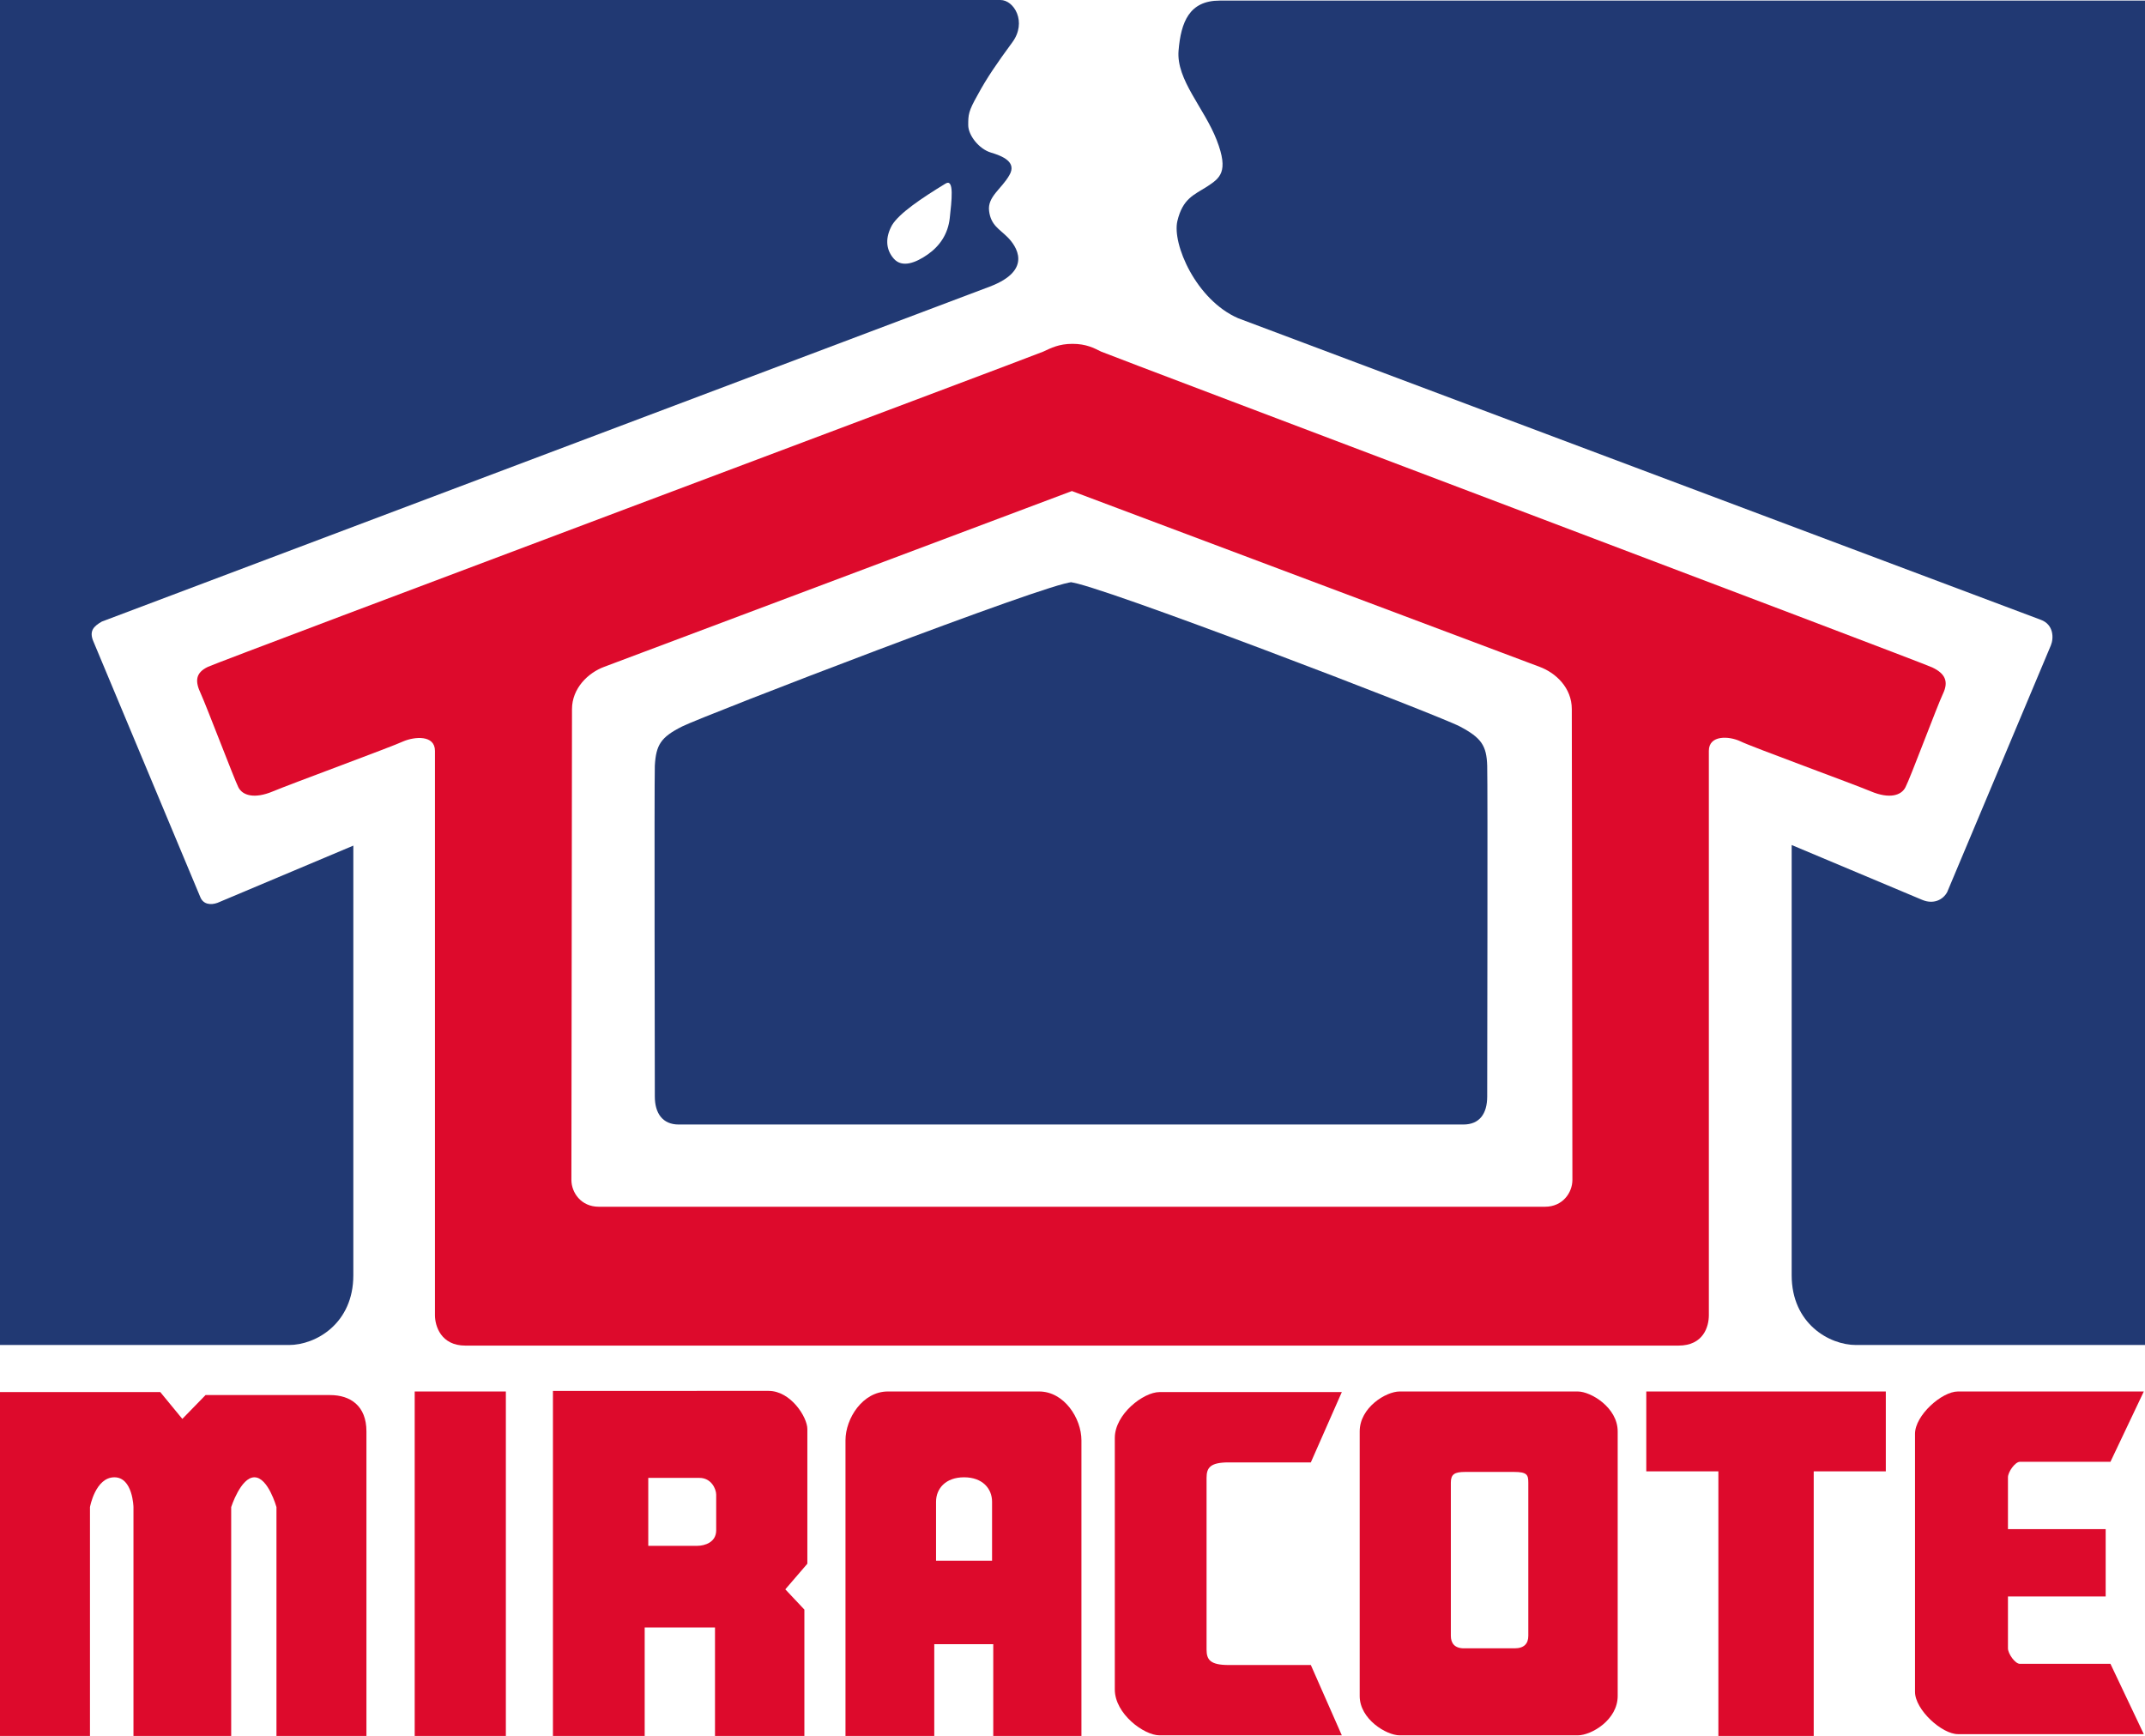
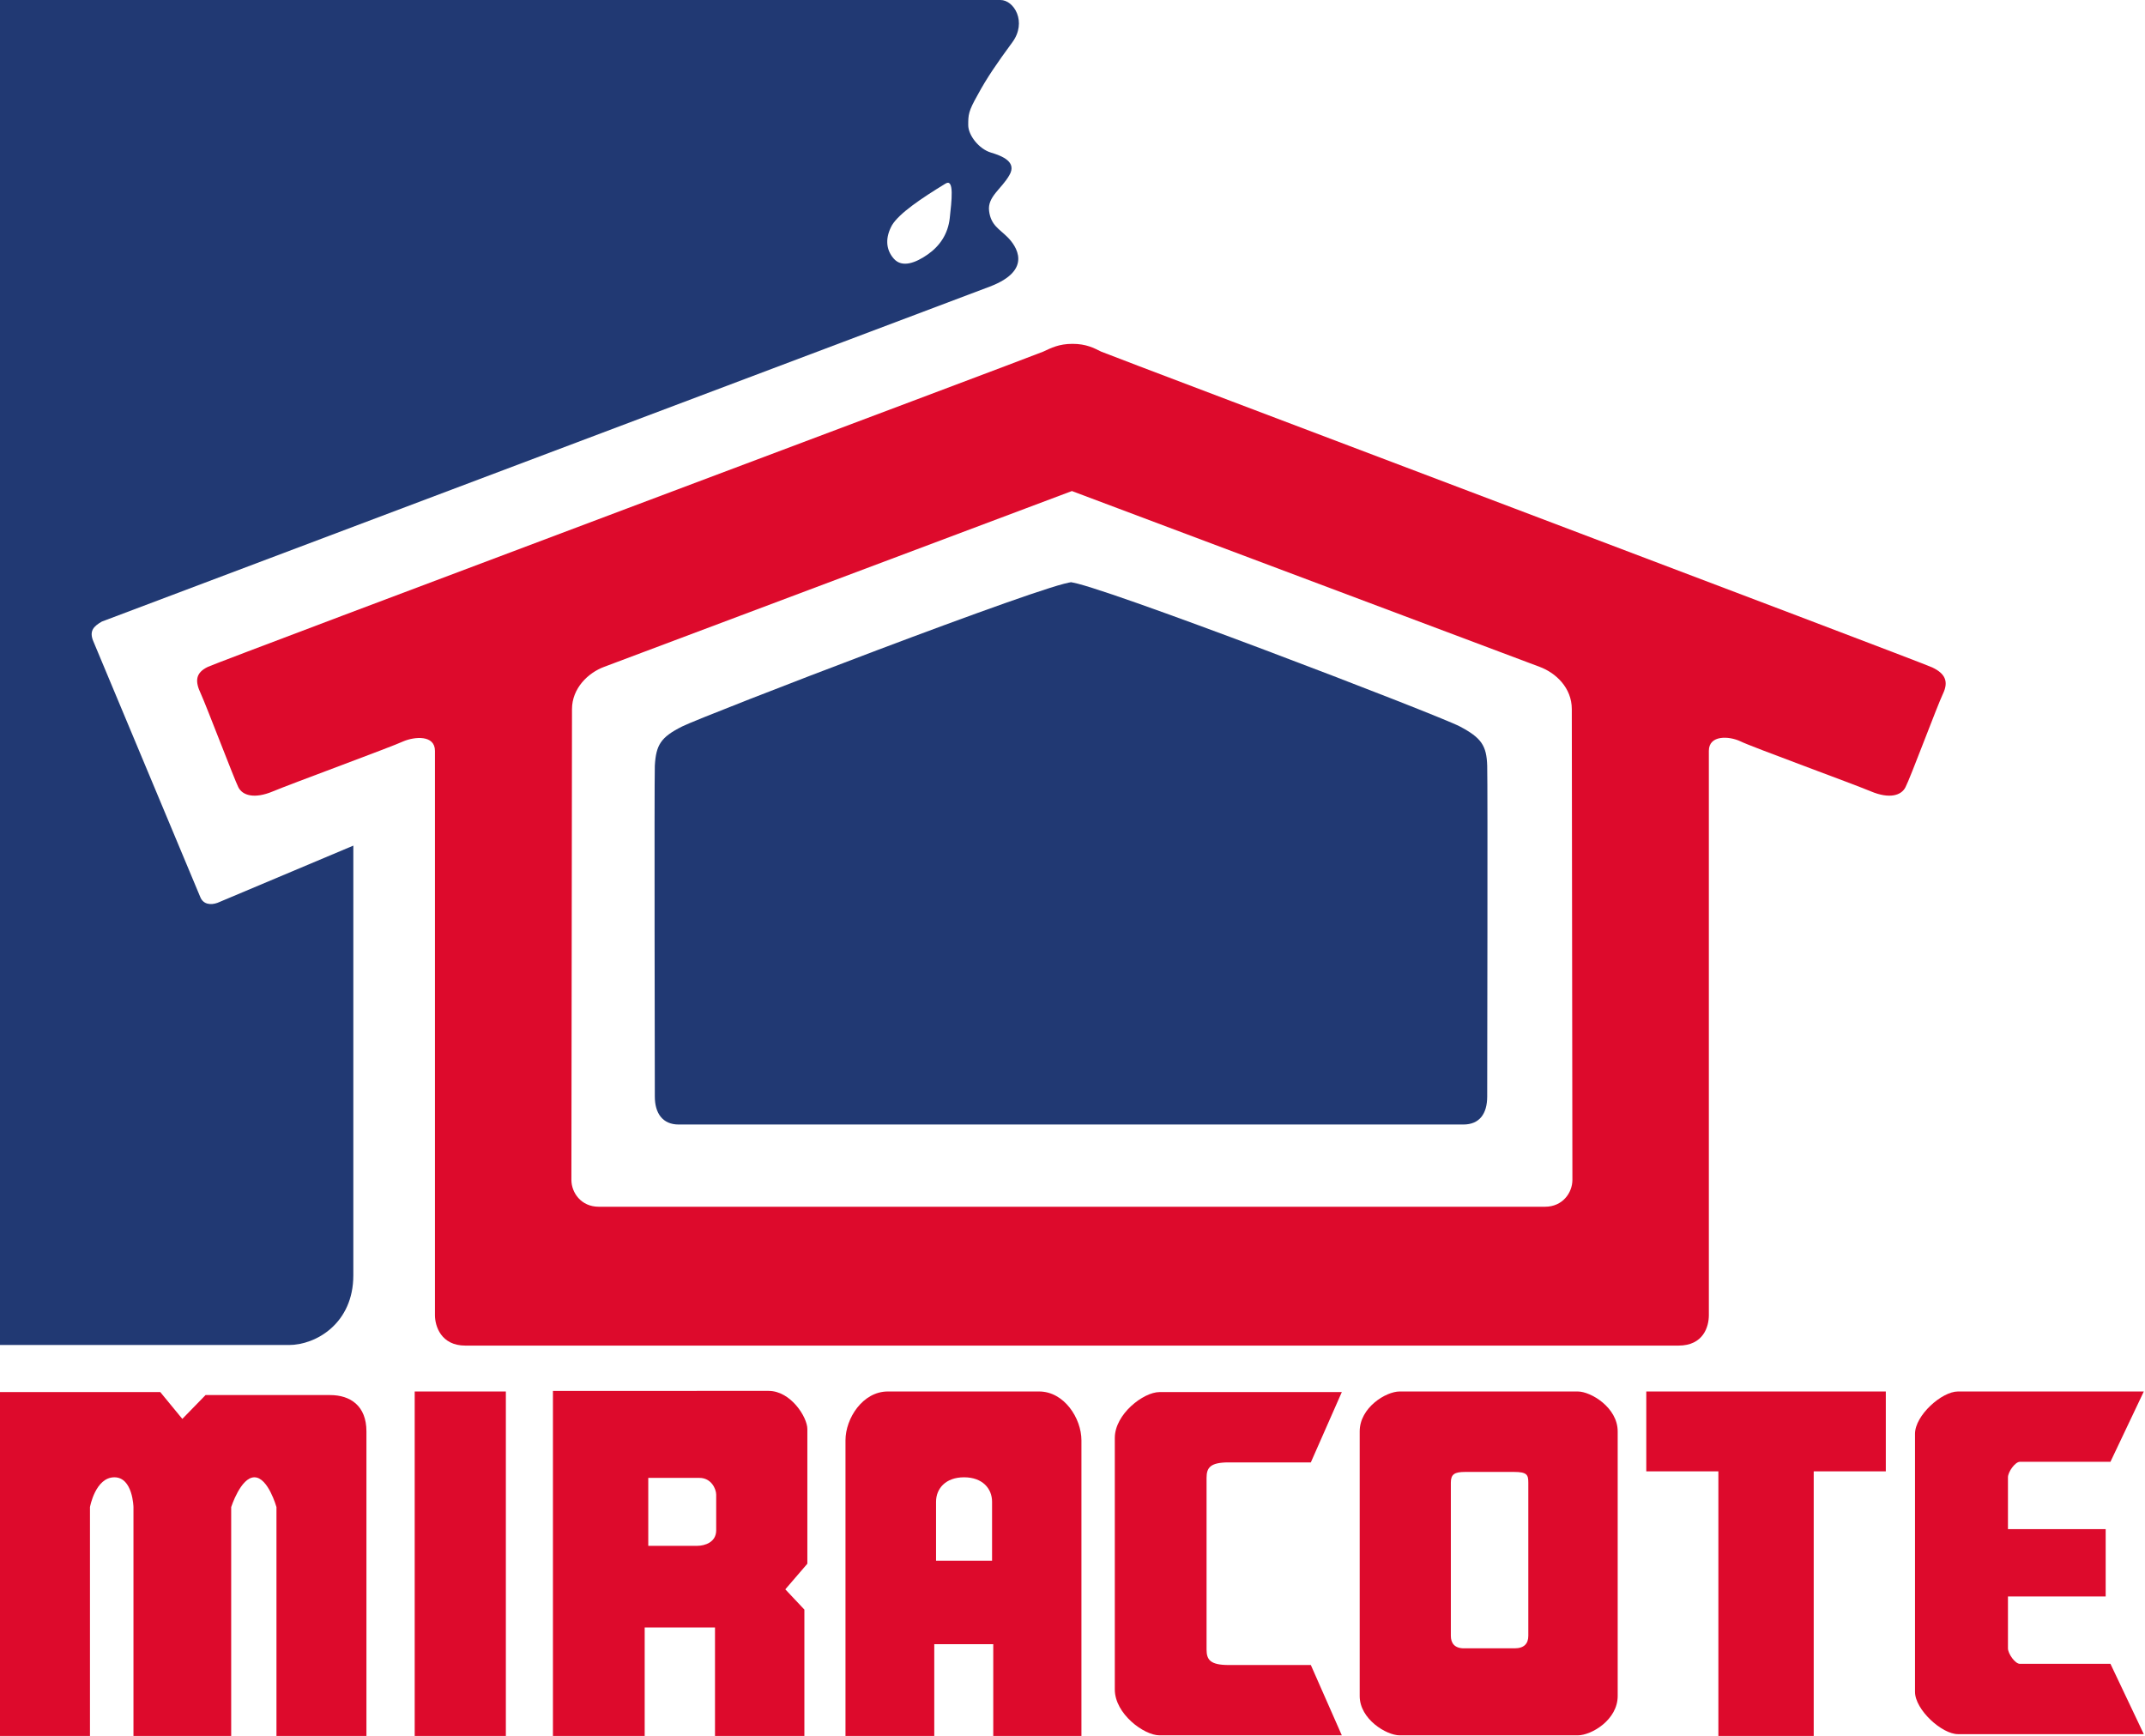
<svg xmlns="http://www.w3.org/2000/svg" version="1.1" id="Layer_1" x="0px" y="0px" viewBox="0 0 360 291.3" style="enable-background:new 0 0 360 291.3;" xml:space="preserve">
  <style type="text/css">
	.st0{fill:#213973;}
	.st1{fill:#DD0A2C;}
</style>
  <g>
-     <path class="st0" d="M360,0v225.7h-48.5c-4.5,0-10.8-3.6-10.8-11.7v-72.2l21.9,9.2c1.9,0.8,3.5,0,4.2-1.3l17.4-41.4   c0.5-1.2,0.5-3.5-1.7-4.3L207.8,53.4c-7.1-3.1-11.1-12.5-10.2-16.3c0.9-3.8,2.8-4.4,5-5.8c2.1-1.4,3.7-2.4,1.6-7.8   c-2.1-5.4-6.8-10.1-6.4-15c0.4-4.8,1.8-8.4,6.9-8.4H360z" />
    <path class="st0" d="M0,225.7v-215V0h167.9c2.3,0,4.5,3.7,2,7.1c-2.5,3.4-4.3,6-5.8,8.8c-1.6,2.8-1.6,3.4-1.6,5.1   c0,1.7,1.8,4,3.8,4.6c2,0.6,4.4,1.6,3.1,3.8c-1.3,2.3-3.7,3.6-3.4,6c0.3,2.4,1.7,3,3.1,4.4c1.4,1.4,4.4,5.5-3,8.3l-149,56.2   c-1.4,0.8-2.2,1.6-1.4,3.4l17.9,42.8c0.5,1.3,1.8,1.4,2.9,1l22.8-9.6V214c0,8.1-6.3,11.7-10.8,11.7H0z M158.7,30.8   c-4.1,2.5-7.8,5-9,7c-1.1,2-1.1,4,0.3,5.6c1.4,1.6,3.7,0.7,5.7-0.7c2-1.4,3.4-3.4,3.7-6.1C159.7,33.8,160.2,29.9,158.7,30.8" />
    <path class="st0" d="M179.7,188.7h65.9c2.7,0,4-1.8,4-4.7c0-2.8,0.1-52.1,0-55.5c-0.1-3.4-1-4.7-4.6-6.6   c-3.6-1.9-61.7-24.2-65.4-24.2h0.3c-3.7,0-61.8,22.4-65.4,24.2c-3.6,1.8-4.4,3.1-4.6,6.6c-0.1,3.4,0,52.7,0,55.5   c0,2.8,1.3,4.7,4,4.7H180H179.7z" />
    <path class="st1" d="M180,57.7c2.3,0,3.6,0.7,4.8,1.3c1.3,0.6,137.4,52,139.5,53c2.1,1,2.8,2.3,1.8,4.4c-1,2.1-5.5,14.2-6.3,15.7   c-0.7,1.4-2.7,2-5.8,0.7c-3.1-1.3-20.1-7.5-21.9-8.4c-1.9-0.9-5.3-1.1-5.3,1.6v94.7c0,1.9-0.9,5.1-5.1,5.1H180H78.1   c-4.1,0-5.1-3.3-5.1-5.1v-94.7c0-2.7-3.4-2.4-5.3-1.6c-1.9,0.9-18.8,7.1-21.9,8.4c-3.1,1.3-5.1,0.7-5.8-0.7   c-0.7-1.4-5.3-13.5-6.3-15.7c-1-2.1-0.9-3.5,1.2-4.5c2.1-1,138.9-52.3,140.2-52.9C176.4,58.4,177.7,57.7,180,57.7 M179.8,202.5   h79.5c3,0,4.6-2.4,4.6-4.5c0-2.1-0.1-75.5-0.1-79c0-3.6-2.7-6.1-5.4-7.1c-2.7-1-78.5-29.5-78.5-29.5s-75.8,28.5-78.5,29.5   c-2.7,1-5.4,3.6-5.4,7.1c0,3.6-0.1,76.9-0.1,79c0,2.1,1.6,4.5,4.6,4.5H179.8z" />
    <path class="st1" d="M0,233.5v57.8h15.1v-38.4c0,0,0.9-5,4.1-5c3.1,0,3.2,5,3.2,5v38.4h16.4v-38.4c0,0,1.6-5,3.9-5   c2.3,0,3.7,5,3.7,5v38.4h15.1v-51.1c0-4.3-2.7-6.1-6.1-6.1H34.5l-3.9,4l-3.7-4.5H0z" />
    <rect x="69.6" y="233.5" class="st1" width="15.3" height="57.8" />
    <path class="st1" d="M129,233.4c3.7,0,6.5,4.4,6.5,6.4v22.6l-3.7,4.3l3.2,3.4v21.2H120v-18.2h-11.8v18.2H92.8v-57.9H129z    M108.8,248v11.4h8.2c1.3,0,3.2-0.6,3.2-2.6v-6c0-0.9-0.8-2.8-2.8-2.8H108.8z" />
    <path class="st1" d="M156.8,275.9v15.4h-14.9v-49.6c0-3.7,2.9-8.2,7.1-8.2h25.4c4.2,0,7.1,4.5,7.1,8.2v49.6h-14.8v-15.4H156.8z    M166.5,261.9V252c0-2.2-1.6-4.1-4.7-4.1c-3.1,0-4.7,1.9-4.7,4.1v9.9H166.5z" />
    <path class="st1" d="M187.1,283.5c0,4.1,4.9,7.7,7.5,7.7h30.6l-5.2-11.8h-13.8c-3.1,0-3.7-0.9-3.7-2.6V248c0-1.7,0.6-2.6,3.7-2.6   h13.8l5.2-11.8h-30.6c-2.7,0-7.5,3.7-7.5,7.7V283.5z" />
    <path class="st1" d="M264.8,233.5c2.2,0,6.7,2.7,6.7,6.7v44.4c0,4-4.4,6.6-6.7,6.6h-29.9c-2.2,0-6.7-2.7-6.7-6.6v-44.4   c0-4,4.4-6.7,6.7-6.7H264.8z M254.2,276.6c1.6,0,2.3-0.8,2.3-2.1v-25.7c0-1.3-0.2-1.8-2.4-1.8h-8.2c-1.8,0-2.4,0.4-2.4,1.8v25.7   c0,1.2,0.6,2.1,2.2,2.1H254.2z" />
    <polygon class="st1" points="304.4,291.3 304.4,246.9 316.5,246.9 316.5,233.5 276.3,233.5 276.3,246.9 288.4,246.9 288.4,291.3     " />
    <path class="st1" d="M353.4,267.9h-16.4v8.7c0,0.9,1.2,2.6,2,2.6h15.2l5.6,11.8h-31.2c-2.7,0-7.2-4.1-7.2-7.1v-43.3   c0-3.1,4.5-7.1,7.2-7.1h31.2l-5.6,11.8h-15.2c-0.8,0-2,1.7-2,2.6v8.7h16.4V267.9z" />
  </g>
  <g>
</g>
  <g>
</g>
  <g>
</g>
  <g>
</g>
  <g>
</g>
  <g>
</g>
</svg>